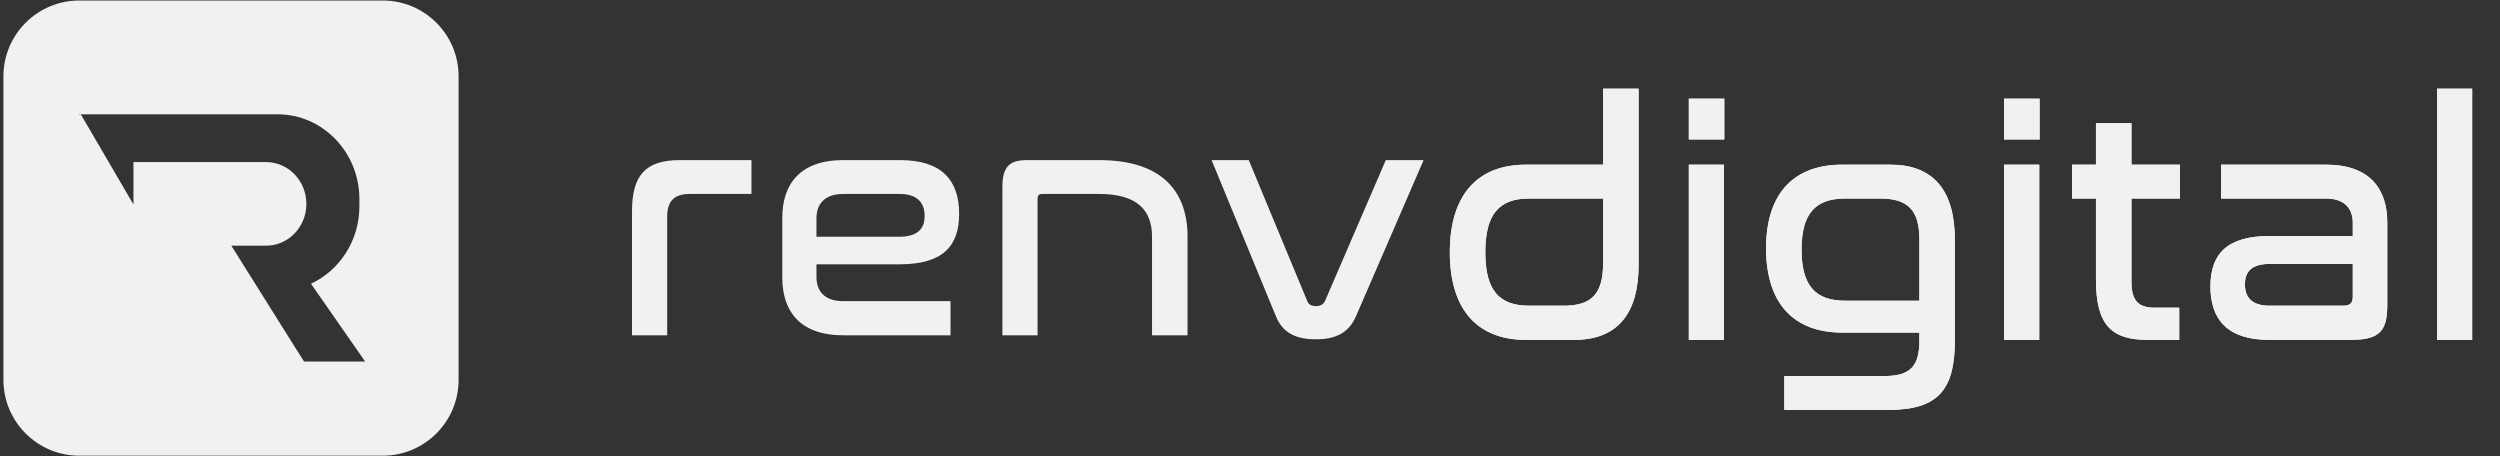
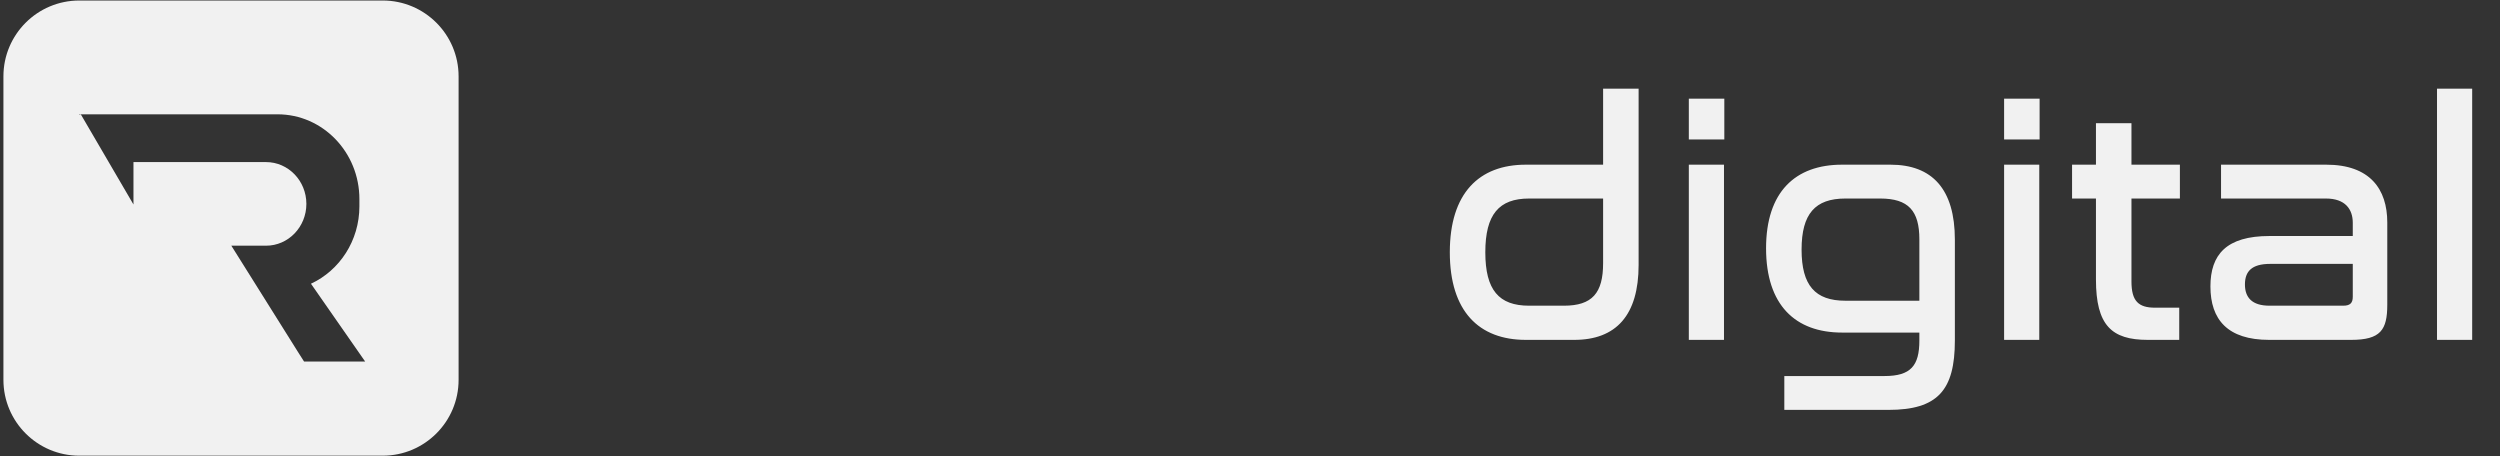
<svg xmlns="http://www.w3.org/2000/svg" width="548" height="100" viewBox="0 0 548 100" fill="none">
  <rect x="0" y="0" width="548" height="100" fill="#333333" stroke="none" />
  <path d="M83.895 0.113C93.079 0.113 100.524 7.558 100.524 16.742V83.258C100.524 92.441 93.079 99.886 83.895 99.887H17.38C8.196 99.887 0.751 92.442 0.751 83.258V16.742C0.751 7.558 8.196 0.113 17.38 0.113H83.895ZM17.381 25.057L17.468 25.208L17.71 25.057L29.256 44.824V35.529H58.314C63.198 35.529 67.158 39.633 67.158 44.693C67.158 49.754 63.198 53.856 58.314 53.856H50.709L65.482 77.414L66.653 79.253H80.045L68.162 62.191C74.42 59.289 78.781 52.781 78.781 45.217V43.645C78.781 33.379 70.749 25.057 60.842 25.057H17.381Z" fill="#F1F1F1" />
-   <path d="M148.939 35.097H164.722V42.516H151.193C147.775 42.516 146.248 44.116 146.248 47.462V73.5H138.538V46.298C138.538 38.588 141.374 35.097 148.939 35.097ZM184.861 35.097H197.298C206.39 35.097 210.244 39.461 210.244 46.88C210.244 53.935 206.68 57.935 197.225 57.935H178.969V60.699C178.969 63.754 180.642 66.008 184.861 66.008H208.353V73.5H184.861C175.26 73.5 171.478 68.118 171.478 60.844V47.753C171.478 40.479 175.26 35.097 184.861 35.097ZM178.969 47.825V51.898H197.007C201.153 51.898 202.68 50.153 202.68 47.316C202.68 44.407 201.007 42.516 197.225 42.516H184.861C180.642 42.516 178.969 44.843 178.969 47.825ZM225.107 35.097H240.963C253.982 35.097 260.309 41.279 260.309 51.898V73.5H252.527V51.898C252.527 45.862 249.036 42.516 240.963 42.516H228.38C227.725 42.516 227.434 42.88 227.434 43.607V73.5H219.725V41.061C219.725 36.552 221.252 35.097 225.107 35.097ZM265.582 35.097H273.729L286.529 65.936C286.82 66.736 287.475 67.1 288.421 67.1C289.439 67.1 290.093 66.736 290.457 65.936L303.767 35.097H312.059L297.221 69.354C295.621 72.991 292.784 74.373 288.421 74.373C283.984 74.373 281.147 72.918 279.693 69.354L265.582 35.097Z" fill="#F1F1F1" />
-   <path d="M351.401 19.441H359.184V58.062C359.184 69.118 354.238 74.5 345.074 74.5H334.455C324.199 74.5 317.799 68.245 317.799 55.299C317.799 42.352 324.199 36.097 334.455 36.097H351.401V19.441ZM342.819 67.008C349.001 67.008 351.401 64.245 351.401 57.699V43.516H335.182C328.563 43.516 325.581 47.007 325.581 55.299C325.581 63.59 328.563 67.008 335.182 67.008H342.819ZM370.189 36.097H377.899V74.5H370.189V36.097ZM370.189 21.623H377.971V30.57H370.189V21.623ZM403.778 36.097H414.397C423.561 36.097 428.507 41.479 428.507 52.535V74.645C428.507 85.555 424.725 89.847 413.961 89.847H391.122V82.428H413.088C418.834 82.428 420.725 80.173 420.725 74.645V72.9H403.778C393.523 72.9 387.122 66.863 387.122 54.426C387.122 42.061 393.523 36.097 403.778 36.097ZM394.905 54.717C394.905 62.572 397.887 65.918 404.505 65.918H420.725V52.462C420.725 46.207 418.324 43.516 412.142 43.516H404.505C397.887 43.516 394.905 46.862 394.905 54.717ZM439.299 36.097H447.009V74.5H439.299V36.097ZM439.299 21.623H447.082V30.57H439.299V21.623ZM454.196 36.097H459.433V27.006H467.215V36.097H477.834V43.516H467.215V61.699C467.215 65.99 468.742 67.445 472.379 67.445H477.688V74.5H470.779C462.851 74.5 459.433 71.3 459.433 61.263V43.516H454.196V36.097ZM486.853 36.097H509.909C519.51 36.097 523.292 41.479 523.292 48.753V66.79C523.292 72.318 521.837 74.5 515.364 74.5H497.399C488.307 74.5 484.525 70.063 484.525 62.79C484.525 55.808 488.017 51.735 497.472 51.735H515.728V48.825C515.728 45.843 514.055 43.516 509.836 43.516H486.853V36.097ZM513.618 67.008C515.146 67.008 515.728 66.427 515.728 65.045V57.844H497.617C493.544 57.844 492.09 59.517 492.09 62.354C492.09 65.19 493.617 67.008 497.472 67.008H513.618ZM534.193 19.441H541.902V74.5H534.193V19.441Z" fill="#F1F1F1" />
  <path d="M351.401 19.441H359.184V58.062C359.184 69.118 354.238 74.5 345.074 74.5H334.455C324.199 74.5 317.799 68.245 317.799 55.299C317.799 42.352 324.199 36.097 334.455 36.097H351.401V19.441ZM342.819 67.008C349.001 67.008 351.401 64.245 351.401 57.699V43.516H335.182C328.563 43.516 325.581 47.007 325.581 55.299C325.581 63.59 328.563 67.008 335.182 67.008H342.819ZM370.189 36.097H377.899V74.5H370.189V36.097ZM370.189 21.623H377.971V30.57H370.189V21.623ZM403.778 36.097H414.397C423.561 36.097 428.507 41.479 428.507 52.535V74.645C428.507 85.555 424.725 89.847 413.961 89.847H391.122V82.428H413.088C418.834 82.428 420.725 80.173 420.725 74.645V72.9H403.778C393.523 72.9 387.122 66.863 387.122 54.426C387.122 42.061 393.523 36.097 403.778 36.097ZM394.905 54.717C394.905 62.572 397.887 65.918 404.505 65.918H420.725V52.462C420.725 46.207 418.324 43.516 412.142 43.516H404.505C397.887 43.516 394.905 46.862 394.905 54.717ZM439.299 36.097H447.009V74.5H439.299V36.097ZM439.299 21.623H447.082V30.57H439.299V21.623ZM454.196 36.097H459.433V27.006H467.215V36.097H477.834V43.516H467.215V61.699C467.215 65.99 468.742 67.445 472.379 67.445H477.688V74.5H470.779C462.851 74.5 459.433 71.3 459.433 61.263V43.516H454.196V36.097ZM486.853 36.097H509.909C519.51 36.097 523.292 41.479 523.292 48.753V66.79C523.292 72.318 521.837 74.5 515.364 74.5H497.399C488.307 74.5 484.525 70.063 484.525 62.79C484.525 55.808 488.017 51.735 497.472 51.735H515.728V48.825C515.728 45.843 514.055 43.516 509.836 43.516H486.853V36.097ZM513.618 67.008C515.146 67.008 515.728 66.427 515.728 65.045V57.844H497.617C493.544 57.844 492.09 59.517 492.09 62.354C492.09 65.19 493.617 67.008 497.472 67.008H513.618ZM534.193 19.441H541.902V74.5H534.193V19.441Z" fill="#F1F1F1" />
</svg>